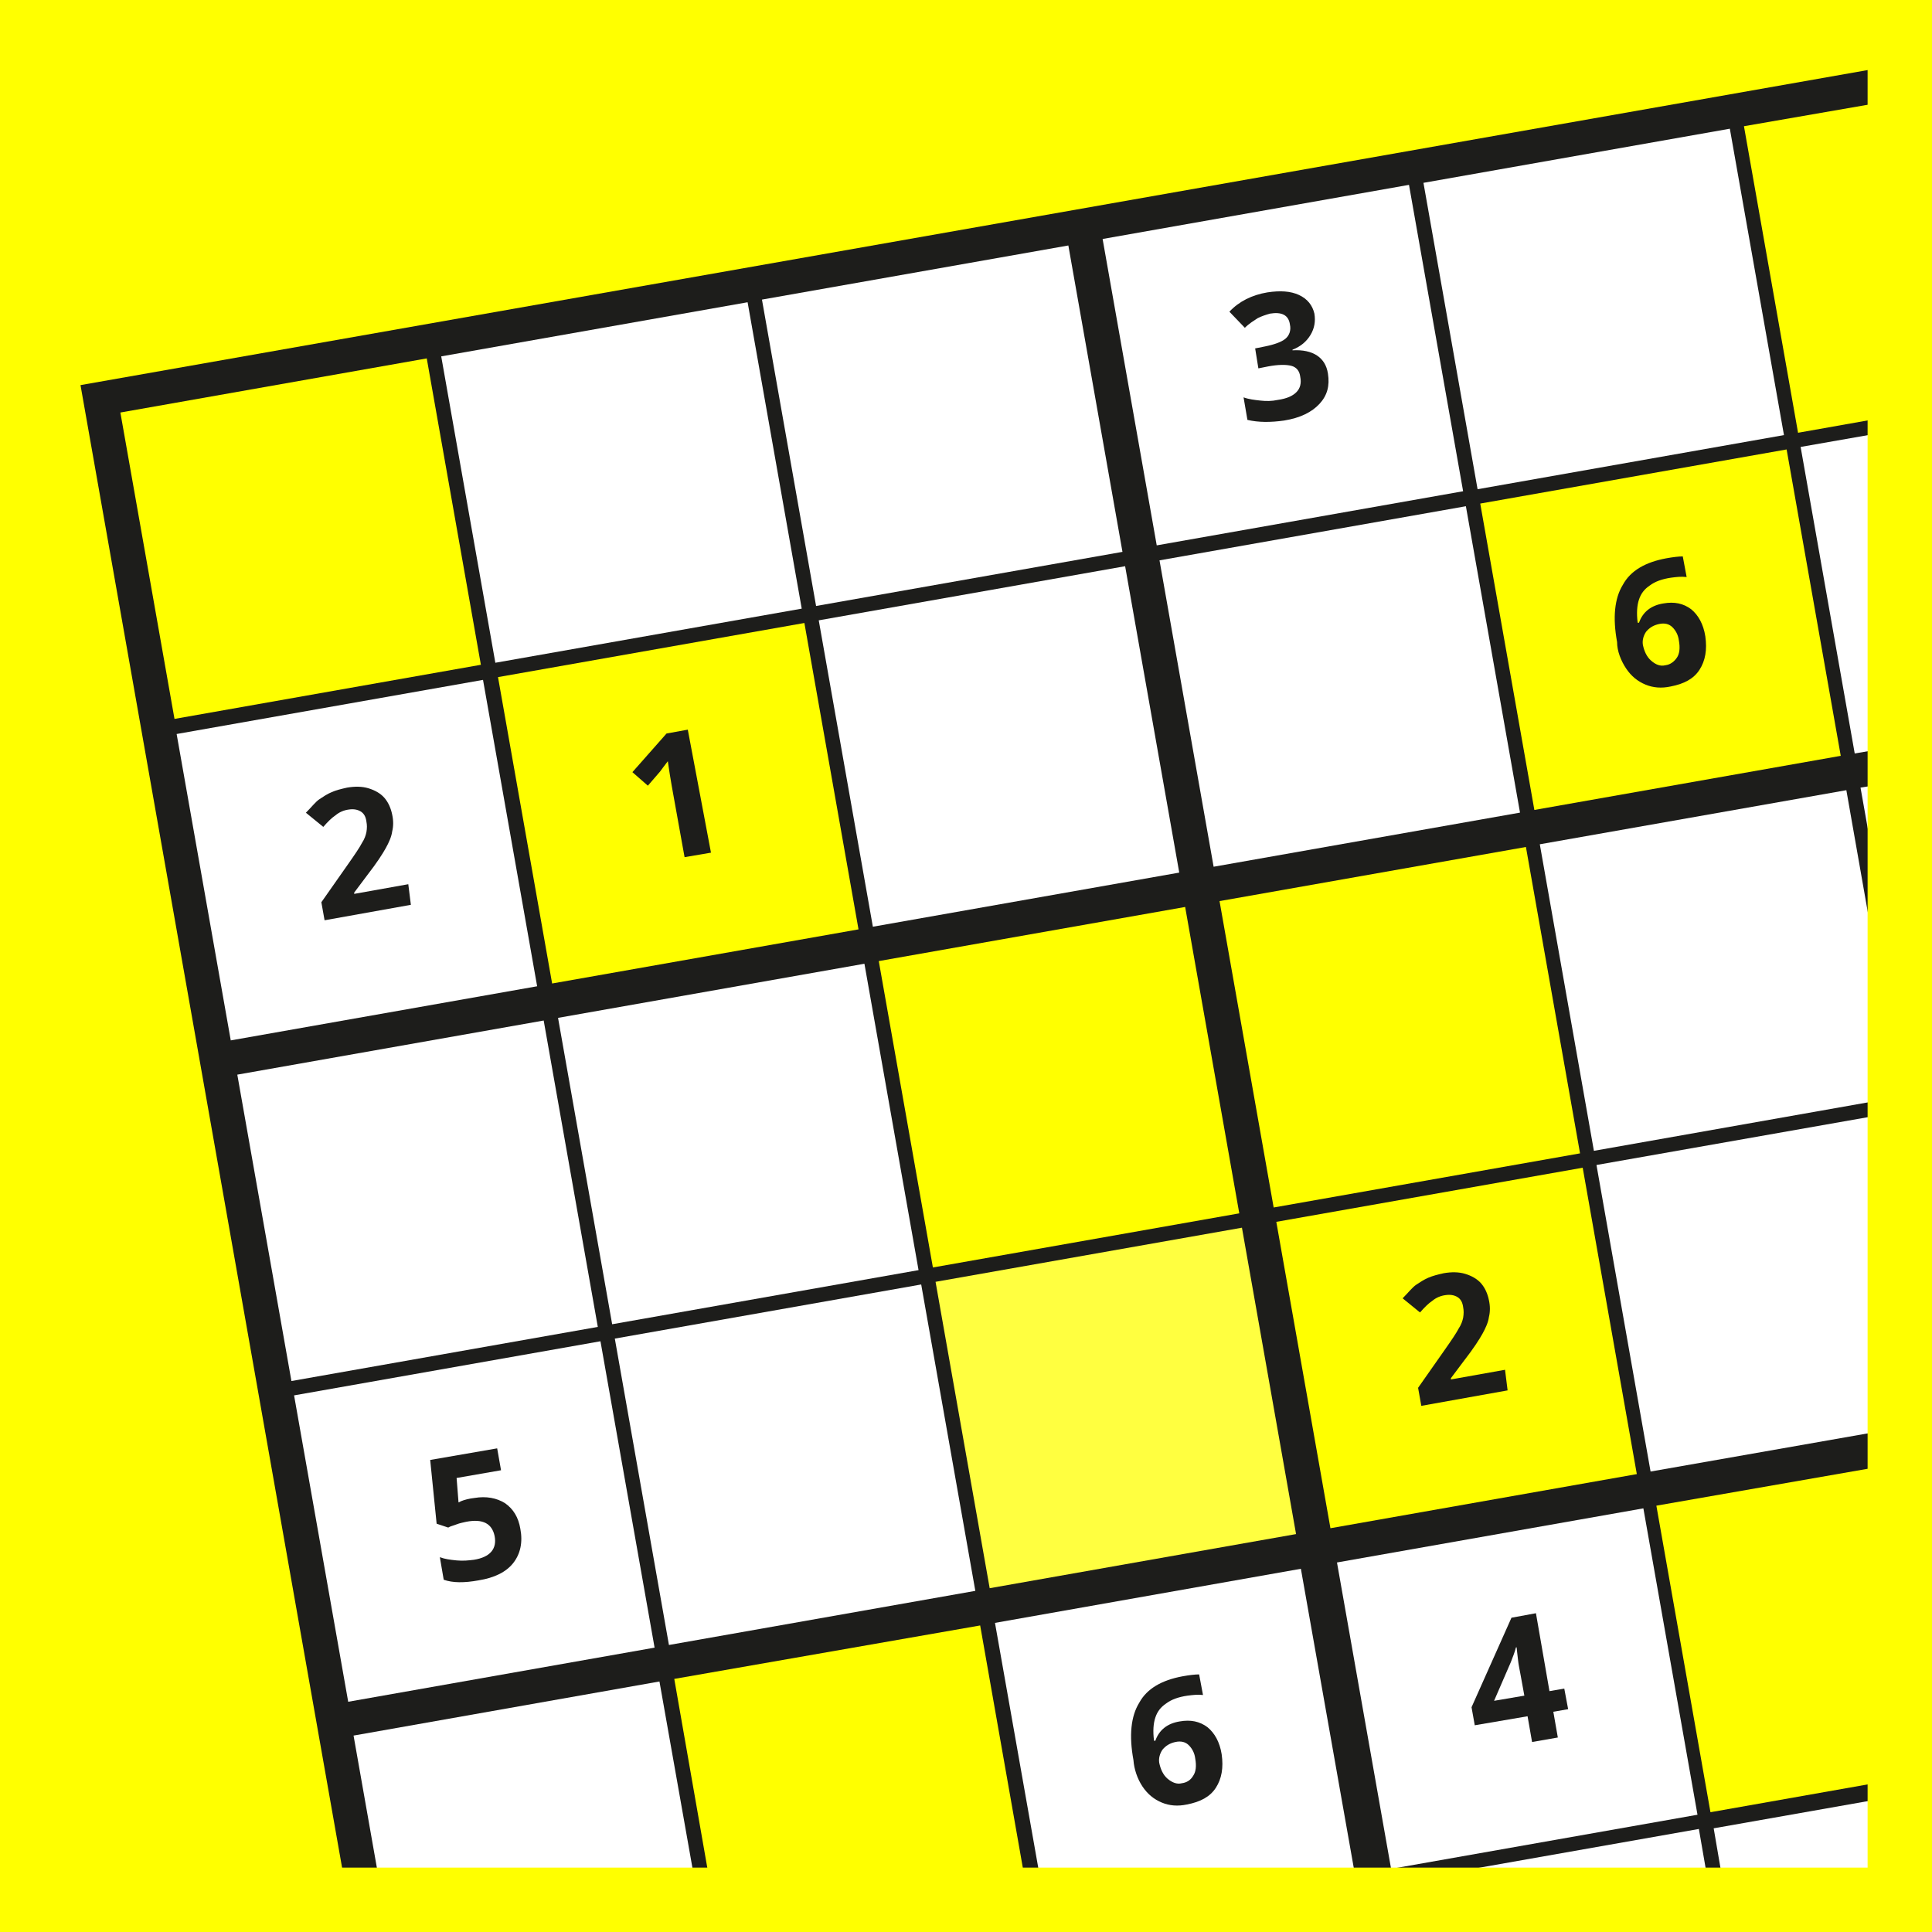
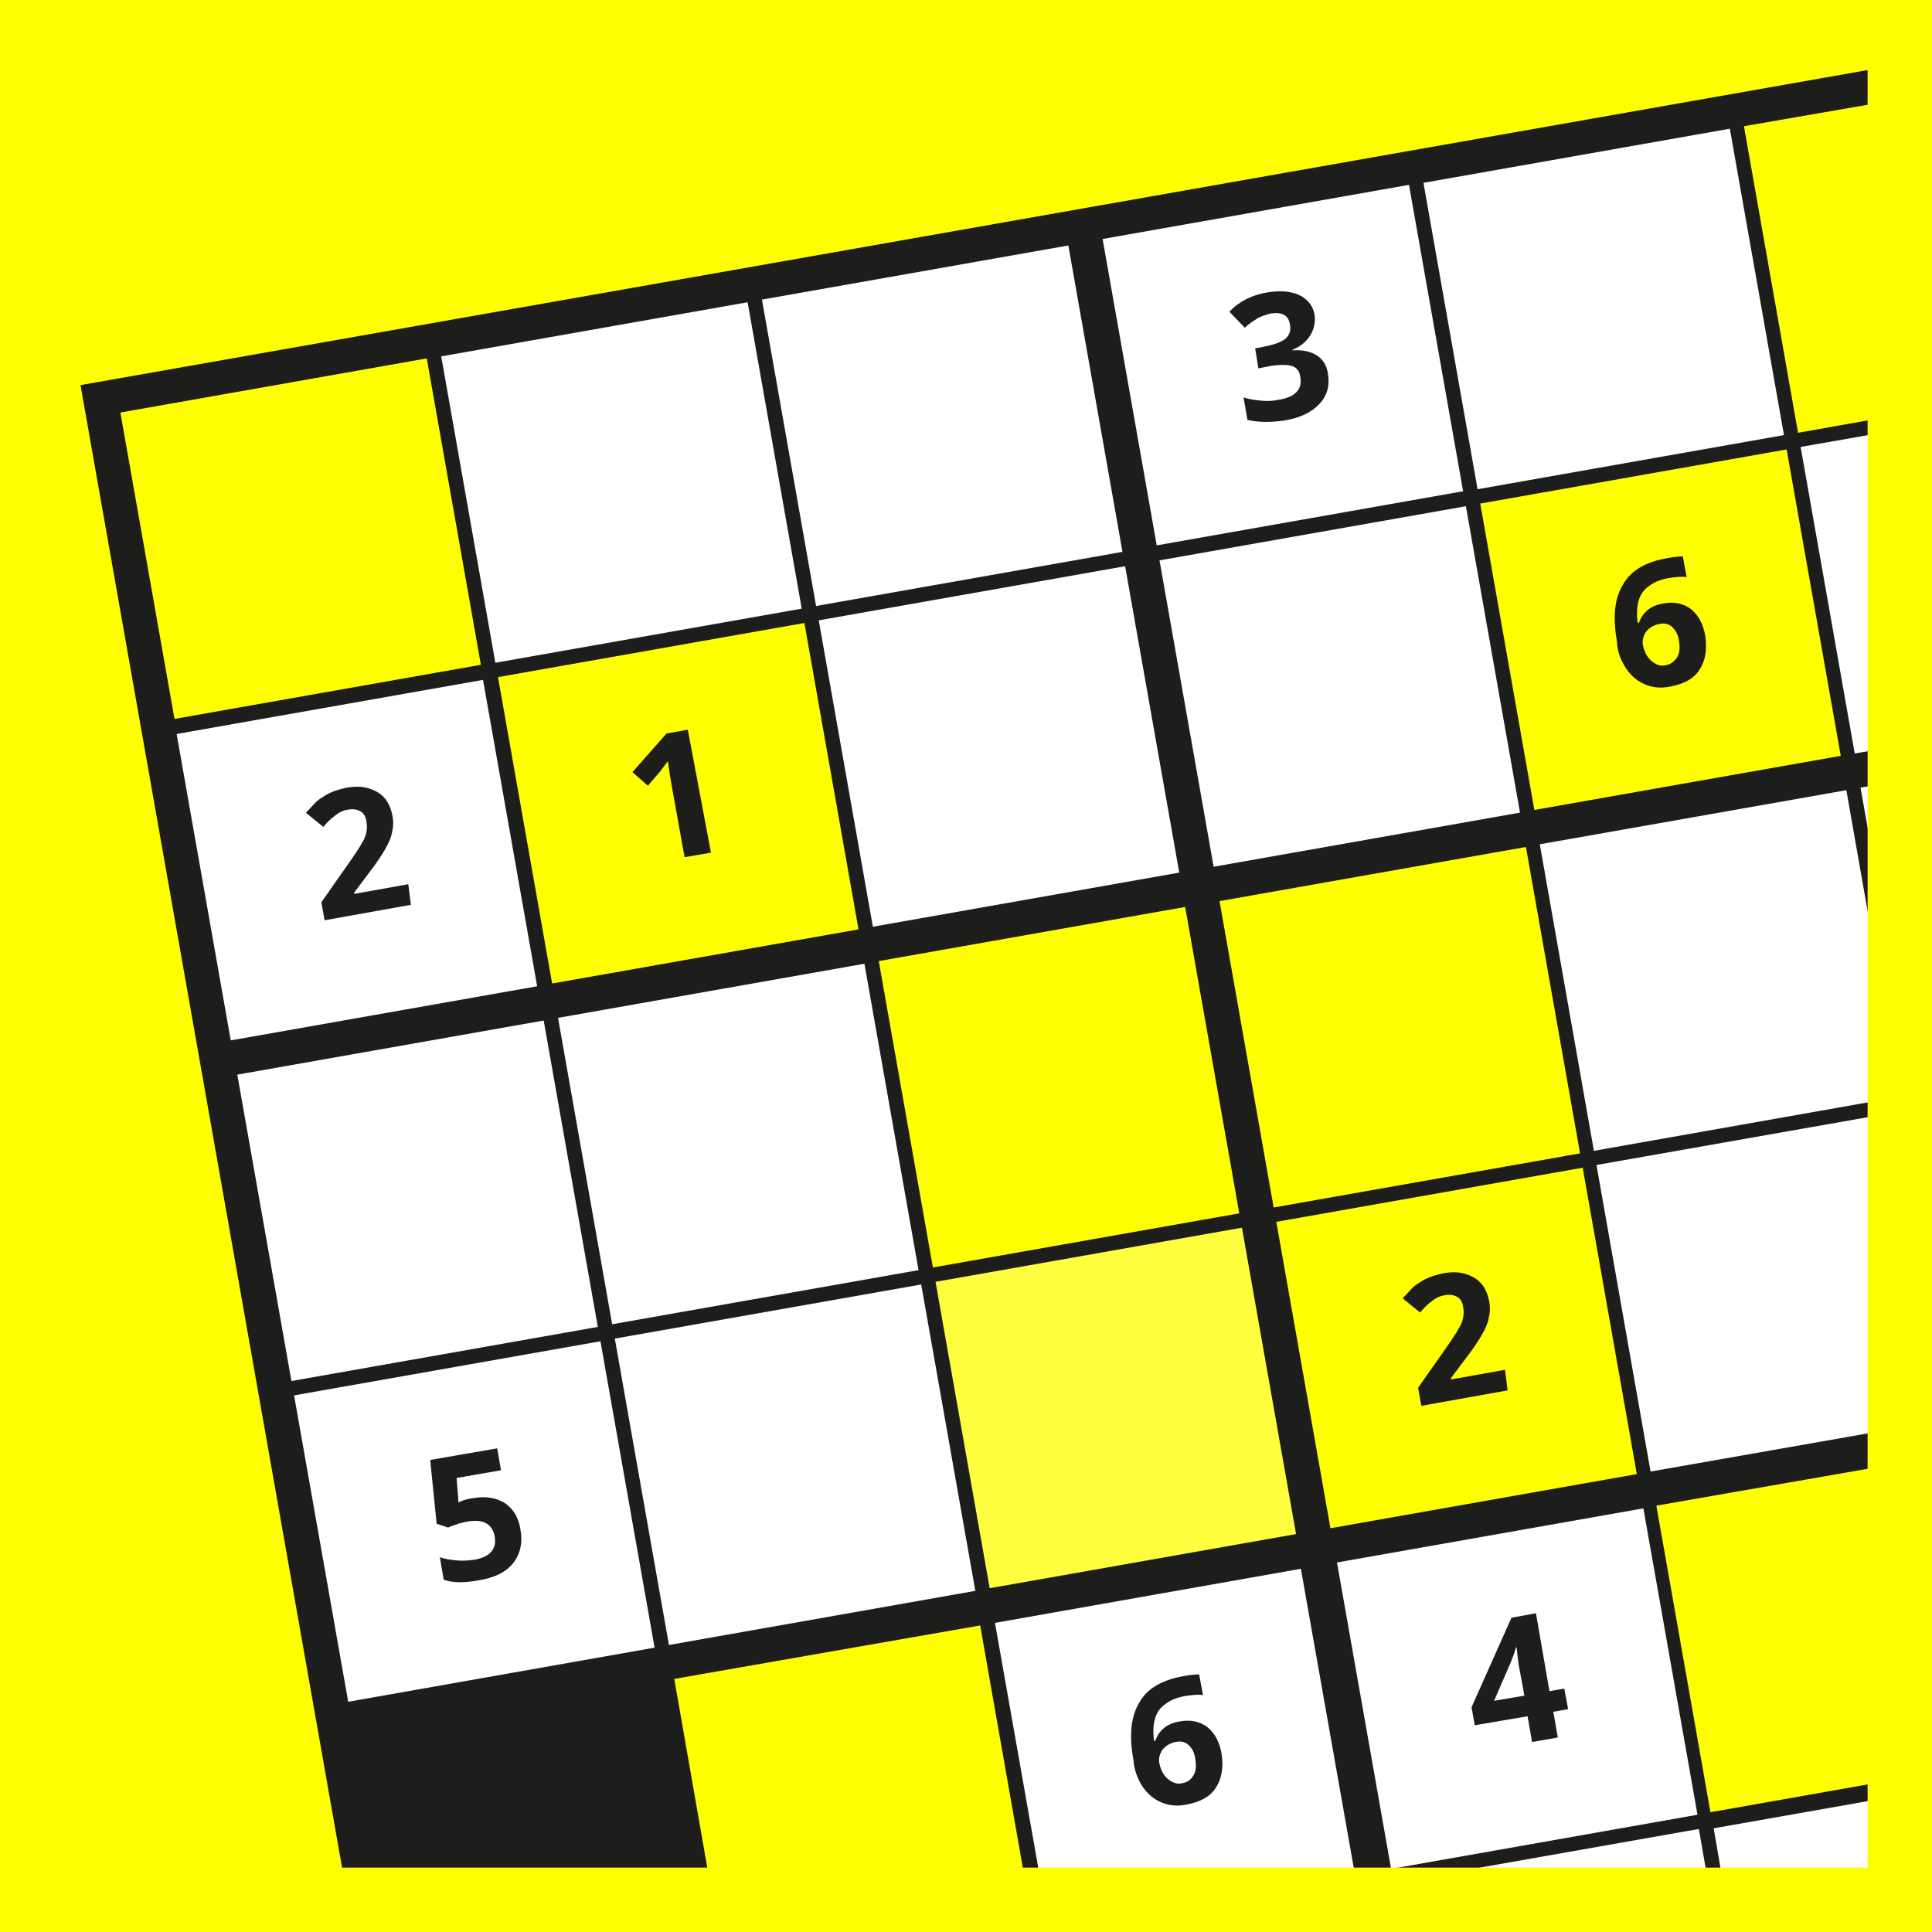
<svg xmlns="http://www.w3.org/2000/svg" xmlns:xlink="http://www.w3.org/1999/xlink" version="1.1" id="Layer_1" x="0px" y="0px" viewBox="0 0 300 300" style="enable-background:new 0 0 300 300;" xml:space="preserve">
  <rect x="0" y="0" width="300" height="300" fill="#808080" stroke="none" />
  <style type="text/css">
	.st0{fill:#FFFF00;}
	.st1{fill:#1D1D1B;}
	.st2{fill:#FFFFFF;}
	.st3{fill:#FFFF40;}
	.st4{clip-path:url(#SVGID_00000006668883230486130400000016372234320638914714_);fill:#1D1D1B;}
	.st5{clip-path:url(#SVGID_00000047758061512281296890000006493713905831335817_);fill:none;stroke:#FFFF00;stroke-width:10;}
</style>
  <rect x="5" y="5" class="st0" width="290" height="290" />
  <polygon class="st1" points="12.5,59.8 54,295 295,295 295,10 " />
  <rect x="22.5" y="59.5" transform="matrix(0.985 -0.174 0.174 0.985 -13.824 9.364)" class="st0" width="48.3" height="48.3" />
  <rect x="31.2" y="109.4" transform="matrix(0.985 -0.174 0.174 0.985 -22.34 11.646)" class="st2" width="48.3" height="48.3" />
  <rect x="72.3" y="50.8" transform="matrix(0.985 -0.174 0.174 0.985 -11.542 17.88)" class="st2" width="48.3" height="48.3" />
  <rect x="81.1" y="100.6" transform="matrix(0.985 -0.174 0.174 0.985 -20.058 20.162)" class="st0" width="48.3" height="48.3" />
  <rect x="122.1" y="42" transform="matrix(0.985 -0.174 0.174 0.985 -9.26 26.397)" class="st2" width="48.3" height="48.3" />
  <rect x="130.9" y="91.8" transform="matrix(0.985 -0.174 0.174 0.985 -17.776 28.679)" class="st2" width="48.3" height="48.3" />
  <rect x="40.6" y="162.3" transform="matrix(0.985 -0.174 0.174 0.985 -31.383 14.069)" class="st2" width="48.3" height="48.3" />
  <rect x="49.4" y="212.1" transform="matrix(0.985 -0.174 0.174 0.985 -39.9 16.351)" class="st2" width="48.3" height="48.3" />
  <rect x="90.4" y="153.5" transform="matrix(0.985 -0.174 0.174 0.985 -29.101 22.585)" class="st2" width="48.3" height="48.3" />
  <rect x="99.2" y="203.3" transform="matrix(0.985 -0.174 0.174 0.985 -37.618 24.867)" class="st2" width="48.3" height="48.3" />
  <rect x="140.2" y="144.7" transform="matrix(0.985 -0.174 0.174 0.985 -26.82 31.102)" class="st0" width="48.3" height="48.3" />
  <rect x="149" y="194.5" transform="matrix(0.985 -0.174 0.174 0.985 -35.336 33.384)" class="st3" width="48.3" height="48.3" />
  <rect x="193.1" y="135.4" transform="matrix(0.985 -0.174 0.174 0.985 -24.394 40.153)" class="st0" width="48.3" height="48.3" />
  <rect x="201.9" y="185.2" transform="matrix(0.985 -0.174 0.174 0.985 -32.911 42.435)" class="st0" width="48.3" height="48.3" />
  <polygon class="st2" points="239.1,131.1 247.5,178.7 295,170.3 295,169.9 286.7,122.7 " />
  <polygon class="st2" points="247.9,180.9 256.3,228.5 295,221.7 295,172.6 " />
  <polygon class="st2" points="288.9,122.3 295,156.7 295,121.3 " />
-   <polygon class="st2" points="54.9,269.5 59.4,295 108.4,295 102.4,261.1 " />
  <polygon class="st0" points="104.7,260.7 110.7,295 159.7,295 152.2,252.4 " />
  <polygon class="st2" points="154.5,252 162.1,295 188.4,295 210.4,291.1 202,243.6 " />
  <polygon class="st2" points="201.7,295 211.1,295 210.8,293.4 " />
  <rect x="211.3" y="238.1" transform="matrix(0.985 -0.174 0.174 0.985 -41.954 44.858)" class="st2" width="48.3" height="48.3" />
  <polygon class="st2" points="216.2,292.4 216.7,295 265.7,295 263.8,284 " />
  <polygon class="st0" points="257.2,233.8 265.6,281.4 295,276.2 295,227.2 " />
  <polygon class="st2" points="266.1,283.9 268,295 295,295 295,278.8 " />
  <rect x="175" y="32.6" transform="matrix(0.985 -0.174 0.174 0.985 -6.835 35.448)" class="st2" width="48.3" height="48.3" />
  <rect x="183.8" y="82.5" transform="matrix(0.985 -0.174 0.174 0.985 -15.351 37.73)" class="st2" width="48.3" height="48.3" />
  <rect x="224.8" y="23.9" transform="matrix(0.985 -0.174 0.174 0.985 -4.553 43.964)" class="st2" width="48.3" height="48.3" />
  <rect x="233.6" y="73.7" transform="matrix(0.985 -0.174 0.174 0.985 -13.069 46.246)" class="st0" width="48.3" height="48.3" />
  <polygon class="st0" points="270.8,19.6 279.2,67.2 295,64.4 295,15.4 " />
  <polygon class="st2" points="279.6,69.4 288,117 295,115.8 295,66.7 " />
  <g>
    <defs>
      <rect id="SVGID_1_" x="5" y="5" width="290" height="290" />
    </defs>
    <clipPath id="SVGID_00000091007050049149030820000008642915166294730683_">
      <use xlink:href="#SVGID_1_" style="overflow:visible;" />
    </clipPath>
    <path style="clip-path:url(#SVGID_00000091007050049149030820000008642915166294730683_);fill:#1D1D1B;" d="M181.3,276.2   c-0.7-0.6-1.1-1.5-1.3-2.5c-0.1-0.7,0.1-1.4,0.5-2c0.5-0.6,1.1-1,2-1.2c0.9-0.2,1.6,0,2.1,0.5c0.5,0.5,0.9,1.2,1,2.1   c0.2,1.1,0.1,2-0.3,2.6c-0.4,0.7-1,1.1-1.8,1.2C182.8,277.1,182,276.8,181.3,276.2 M177.4,277.4c0.8,1.2,1.8,2,3,2.5   c1.2,0.5,2.5,0.6,3.9,0.3c2.1-0.4,3.6-1.2,4.5-2.6c0.9-1.4,1.2-3.1,0.9-5.2c-0.3-1.9-1.1-3.3-2.2-4.2c-1.2-0.9-2.6-1.2-4.3-0.9   c-1.9,0.3-3.2,1.3-3.8,3l-0.2,0c-0.2-1.5-0.1-2.7,0.2-3.6c0.3-0.9,0.8-1.6,1.7-2.2c0.8-0.6,1.9-1,3.3-1.2c0.8-0.1,1.6-0.2,2.4-0.1   l-0.6-3.2c-0.6,0-1.5,0.1-2.6,0.3c-3.2,0.6-5.5,1.9-6.7,4.1c-1.3,2.1-1.6,5.1-0.9,8.9C176.1,274.7,176.6,276.2,177.4,277.4" />
    <path style="clip-path:url(#SVGID_00000091007050049149030820000008642915166294730683_);fill:#1D1D1B;" d="M232,264.1l2.6-6   c0.3-0.8,0.6-1.5,0.8-2.3l0.1,0c0,0.2,0.1,0.8,0.2,1.8c0.1,1,0.3,1.8,0.4,2.4l0.6,3.3L232,264.1z M242.9,262.2l-2.3,0.4l-2.1-12.1   l-3.8,0.7l-6.2,13.9l0.5,2.8l8.2-1.4l0.7,4l4-0.7l-0.7-4l2.3-0.4L242.9,262.2z" />
    <path style="clip-path:url(#SVGID_00000091007050049149030820000008642915166294730683_);fill:#1D1D1B;" d="M71.6,233.1l-0.4,0.2   l-0.3-3.8l6.9-1.2l-0.6-3.4l-10.4,1.8l1,9.9l1.8,0.6c0.3-0.2,0.8-0.3,1.3-0.5c0.5-0.2,1.1-0.3,1.5-0.4c2.6-0.5,4,0.3,4.4,2.2   c0.4,2-0.7,3.3-3.2,3.7c-0.8,0.1-1.7,0.2-2.7,0.1c-1-0.1-1.8-0.2-2.6-0.5l0.6,3.5c1.4,0.5,3.2,0.5,5.4,0.1c2.5-0.4,4.3-1.3,5.4-2.7   c1.1-1.4,1.5-3.2,1.1-5.3c-0.3-1.8-1.1-3.1-2.4-4c-1.3-0.8-2.9-1.1-4.7-0.8C72.8,232.7,72.1,232.9,71.6,233.1" />
    <path style="clip-path:url(#SVGID_00000091007050049149030820000008642915166294730683_);fill:#1D1D1B;" d="M233.7,212.7l-8.4,1.5   l0-0.2l2.1-2.8c1.4-1.8,2.3-3.2,2.8-4.1s0.9-1.8,1-2.6c0.2-0.8,0.2-1.7,0-2.6c-0.2-1-0.6-1.9-1.2-2.6c-0.6-0.7-1.5-1.2-2.5-1.5   c-1-0.3-2.1-0.3-3.3-0.1c-0.9,0.2-1.7,0.4-2.4,0.7c-0.7,0.3-1.3,0.7-1.9,1.1c-0.6,0.4-1.2,1.2-2.1,2.1l2.7,2.2   c0.7-0.8,1.3-1.4,1.9-1.8c0.6-0.5,1.3-0.8,2.1-0.9c0.7-0.1,1.3,0,1.8,0.3c0.5,0.3,0.8,0.8,0.9,1.6c0.1,0.5,0.1,1,0,1.6   c-0.1,0.5-0.3,1.1-0.7,1.7c-0.3,0.6-1.1,1.8-2.3,3.5l-4,5.7l0.5,2.8l13.4-2.4L233.7,212.7z" />
    <path style="clip-path:url(#SVGID_00000091007050049149030820000008642915166294730683_);fill:#1D1D1B;" d="M63.4,137.3l-8.4,1.5   l0-0.2l2.1-2.8c1.4-1.8,2.3-3.2,2.8-4.1c0.5-0.9,0.9-1.8,1-2.6c0.2-0.8,0.2-1.7,0-2.6c-0.2-1-0.6-1.9-1.2-2.6   c-0.6-0.7-1.5-1.2-2.5-1.5c-1-0.3-2.1-0.3-3.3-0.1c-0.9,0.2-1.7,0.4-2.4,0.7c-0.7,0.3-1.3,0.7-1.9,1.1c-0.6,0.4-1.2,1.2-2.1,2.1   l2.7,2.2c0.7-0.8,1.3-1.4,1.9-1.8c0.6-0.5,1.3-0.8,2.1-0.9c0.7-0.1,1.3,0,1.8,0.3c0.5,0.3,0.8,0.8,0.9,1.6c0.1,0.5,0.1,1,0,1.6   c-0.1,0.5-0.3,1.1-0.7,1.7c-0.3,0.6-1.1,1.8-2.3,3.5l-4,5.7l0.5,2.8l13.4-2.4L63.4,137.3z" />
    <path style="clip-path:url(#SVGID_00000091007050049149030820000008642915166294730683_);fill:#1D1D1B;" d="M106.8,113.3l-3.3,0.6   l-5.3,6l2.4,2.1l1.9-2.2c0.2-0.3,0.6-0.8,1.2-1.6l0.3,2l0.3,1.8l2,11.1l4.1-0.7L106.8,113.3z" />
    <path style="clip-path:url(#SVGID_00000091007050049149030820000008642915166294730683_);fill:#1D1D1B;" d="M256.4,102.6   c-0.7-0.6-1.1-1.5-1.3-2.5c-0.1-0.7,0.1-1.4,0.5-2c0.5-0.6,1.1-1,2-1.2c0.9-0.2,1.6,0,2.1,0.5c0.5,0.5,0.9,1.2,1,2.1   c0.2,1.1,0.1,2-0.3,2.6s-1,1.1-1.8,1.2C257.8,103.5,257.1,103.2,256.4,102.6 M252.5,103.8c0.8,1.2,1.8,2,3,2.5   c1.2,0.5,2.5,0.6,3.9,0.3c2.1-0.4,3.6-1.2,4.5-2.6c0.9-1.4,1.2-3.1,0.9-5.2c-0.3-1.9-1.1-3.3-2.2-4.2c-1.2-0.9-2.6-1.2-4.3-0.9   c-1.9,0.3-3.2,1.3-3.8,3l-0.2,0c-0.2-1.5-0.1-2.7,0.2-3.6c0.3-0.9,0.8-1.6,1.7-2.2c0.8-0.6,1.9-1,3.3-1.2c0.8-0.1,1.5-0.2,2.4-0.1   l-0.6-3.2c-0.6,0-1.5,0.1-2.6,0.3c-3.2,0.6-5.5,1.9-6.7,4.1c-1.3,2.1-1.6,5.1-0.9,8.9C251.1,101.1,251.7,102.6,252.5,103.8" />
    <path style="clip-path:url(#SVGID_00000091007050049149030820000008642915166294730683_);fill:#1D1D1B;" d="M299.9,27.5l-3.3,0.6   l-5.3,6l2.4,2.1l1.9-2.2c0.2-0.3,0.6-0.8,1.2-1.6l0.3,2l0.3,1.8l2,11.1l4.1-0.7L299.9,27.5z" />
    <path style="clip-path:url(#SVGID_00000091007050049149030820000008642915166294730683_);fill:#1D1D1B;" d="M201.7,45.8   c-1.3-0.6-2.9-0.7-4.9-0.4c-2.4,0.4-4.4,1.4-5.9,3l2.4,2.5c0.7-0.7,1.4-1.1,2-1.5c0.6-0.3,1.2-0.5,1.9-0.7c1.8-0.3,2.9,0.2,3.1,1.7   c0.2,0.9-0.1,1.7-0.7,2.2c-0.6,0.5-1.7,0.9-3.2,1.2l-1.5,0.3l0.5,3.1l1.5-0.3c1.6-0.3,2.8-0.3,3.6-0.1c0.8,0.2,1.3,0.8,1.4,1.7   c0.2,1,0,1.8-0.6,2.4c-0.6,0.6-1.5,1-2.9,1.2c-0.9,0.2-1.8,0.2-2.7,0.1c-0.9-0.1-1.8-0.2-2.6-0.5l0.6,3.5c1.7,0.4,3.6,0.4,5.7,0.1   c2.5-0.4,4.3-1.3,5.5-2.6c1.2-1.3,1.6-2.8,1.3-4.7c-0.2-1.3-0.8-2.2-1.7-2.8c-0.9-0.6-2.2-0.9-3.8-0.8l0-0.1   c1.3-0.5,2.2-1.3,2.8-2.3c0.6-1,0.8-2.1,0.6-3.3C203.8,47.4,203,46.4,201.7,45.8" />
  </g>
  <g>
    <defs>
      <rect id="SVGID_00000134961368583340098330000013070893254643112111_" width="300" height="300" />
    </defs>
    <clipPath id="SVGID_00000179613063770356998420000005826621019599384204_">
      <use xlink:href="#SVGID_00000134961368583340098330000013070893254643112111_" style="overflow:visible;" />
    </clipPath>
    <rect x="5" y="5" style="clip-path:url(#SVGID_00000179613063770356998420000005826621019599384204_);fill:none;stroke:#FFFF00;stroke-width:10;" width="290" height="290" />
  </g>
</svg>